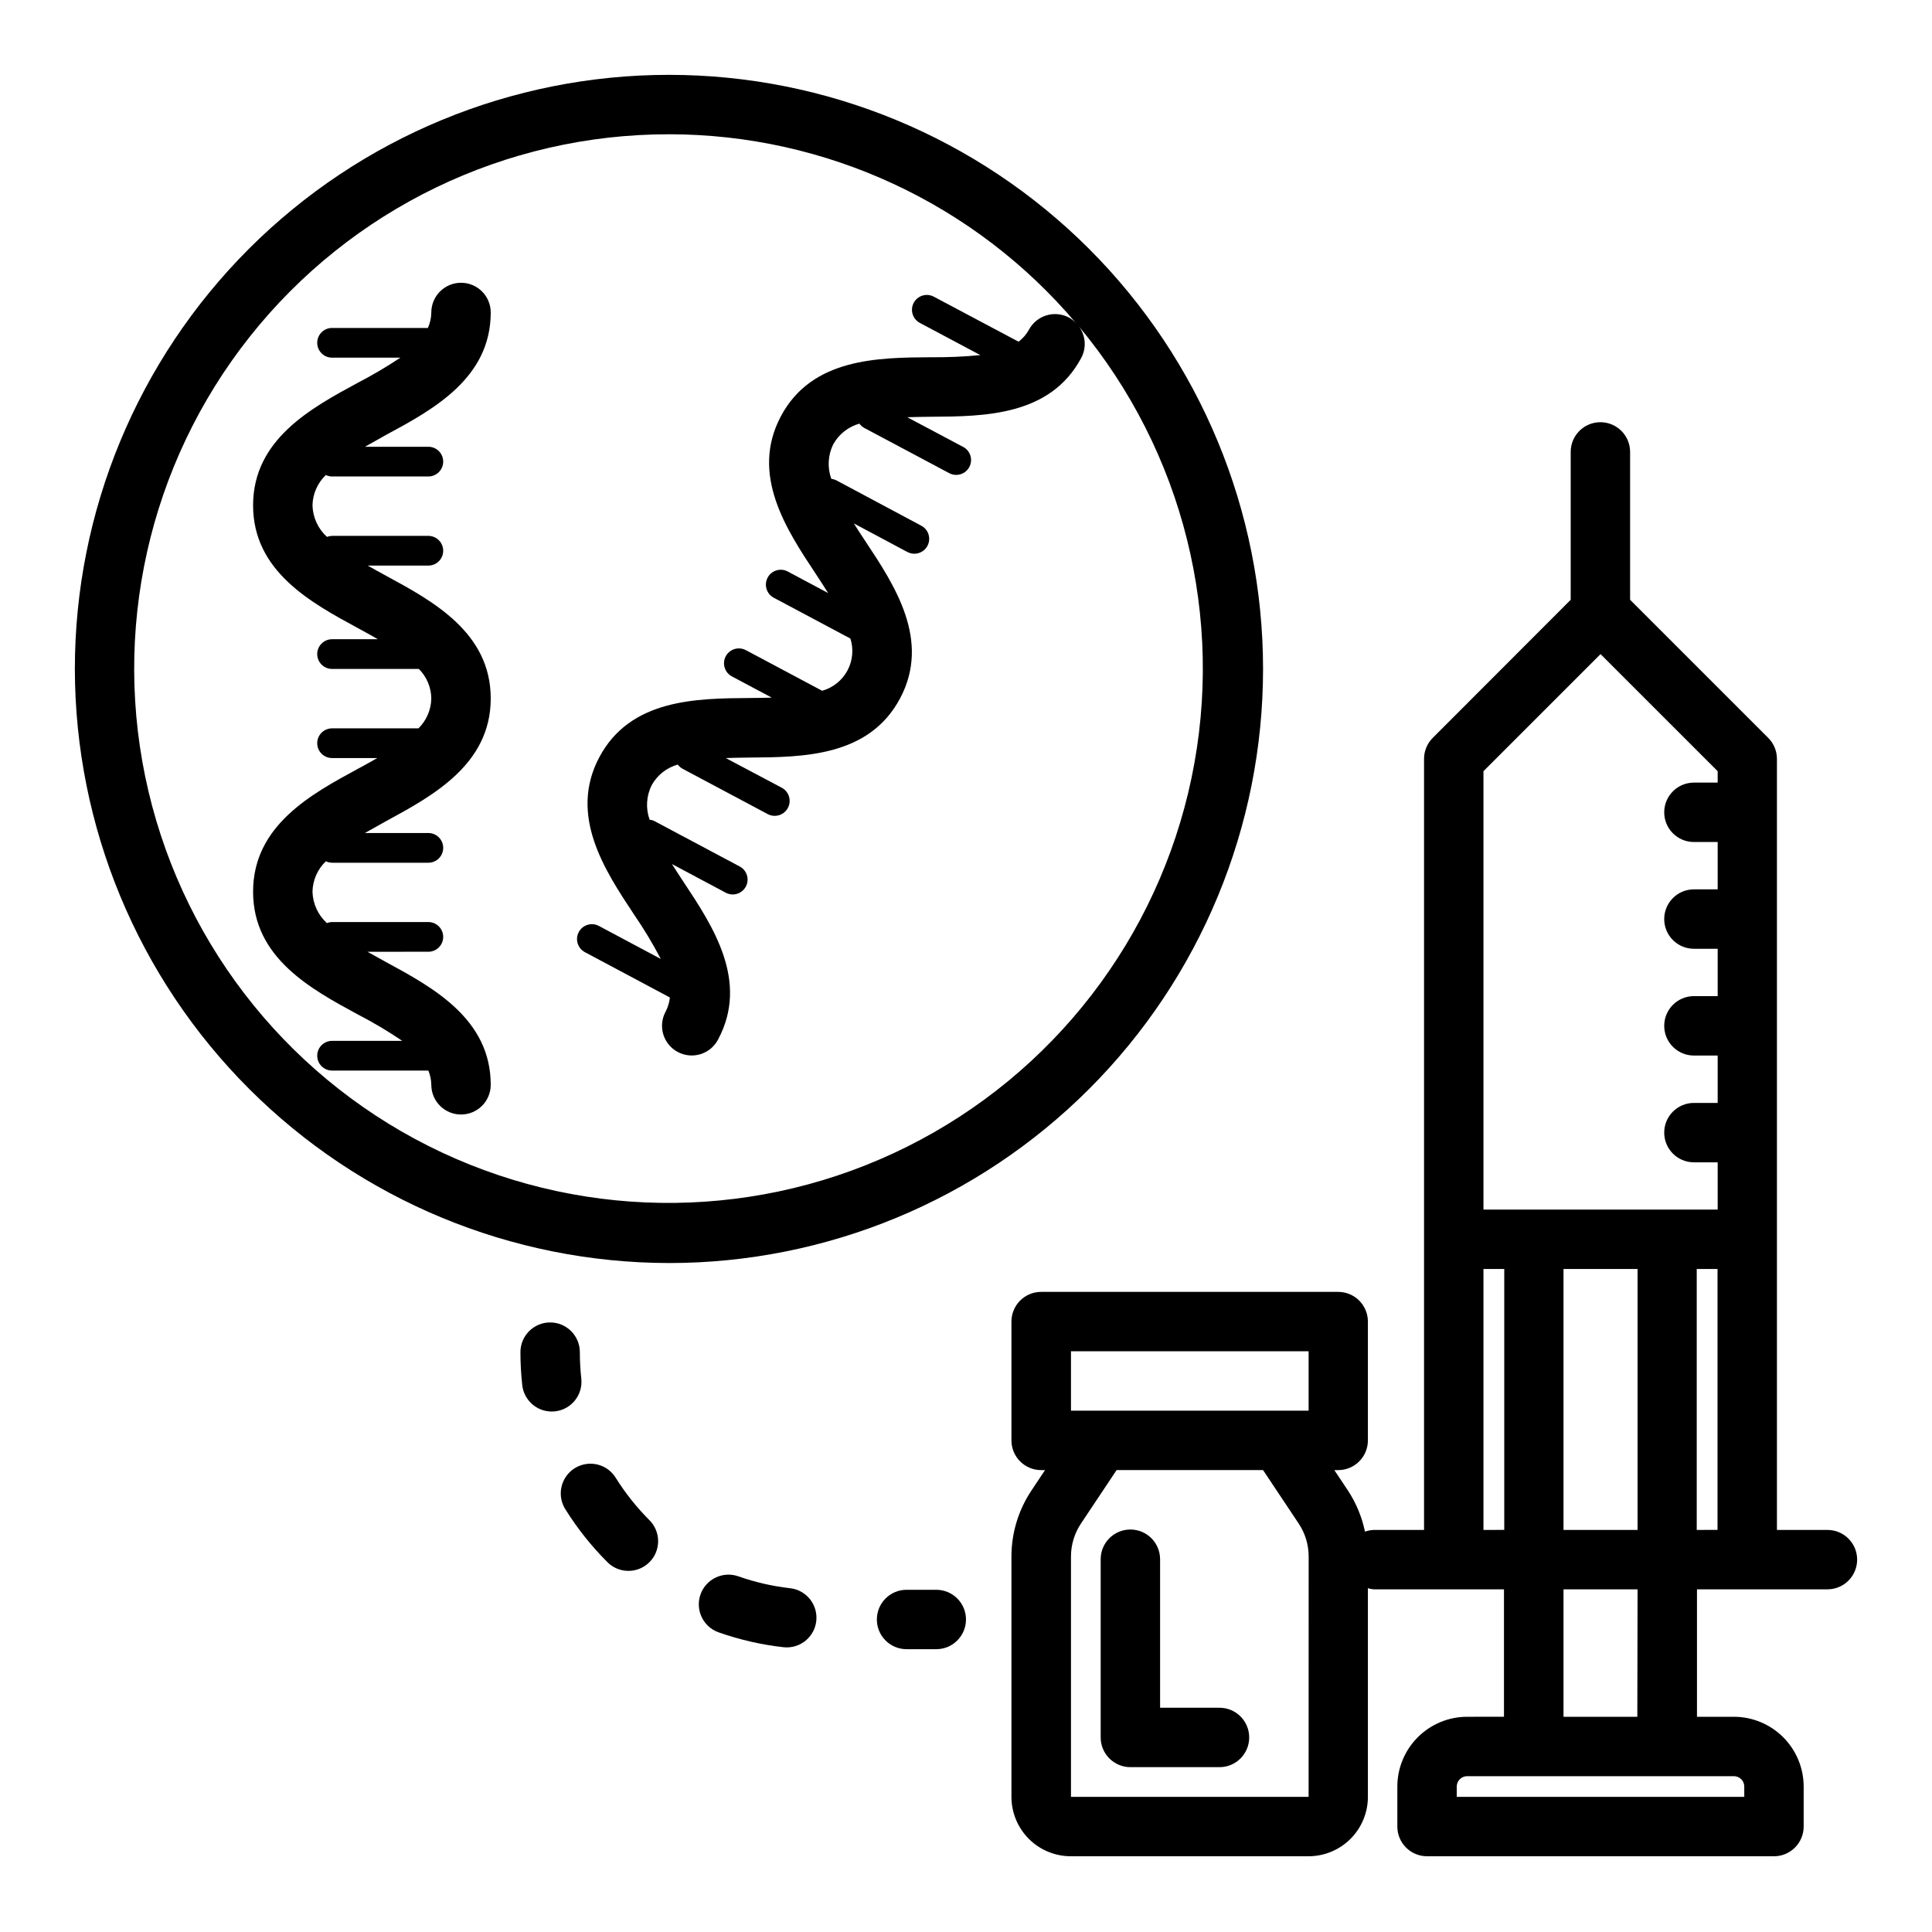
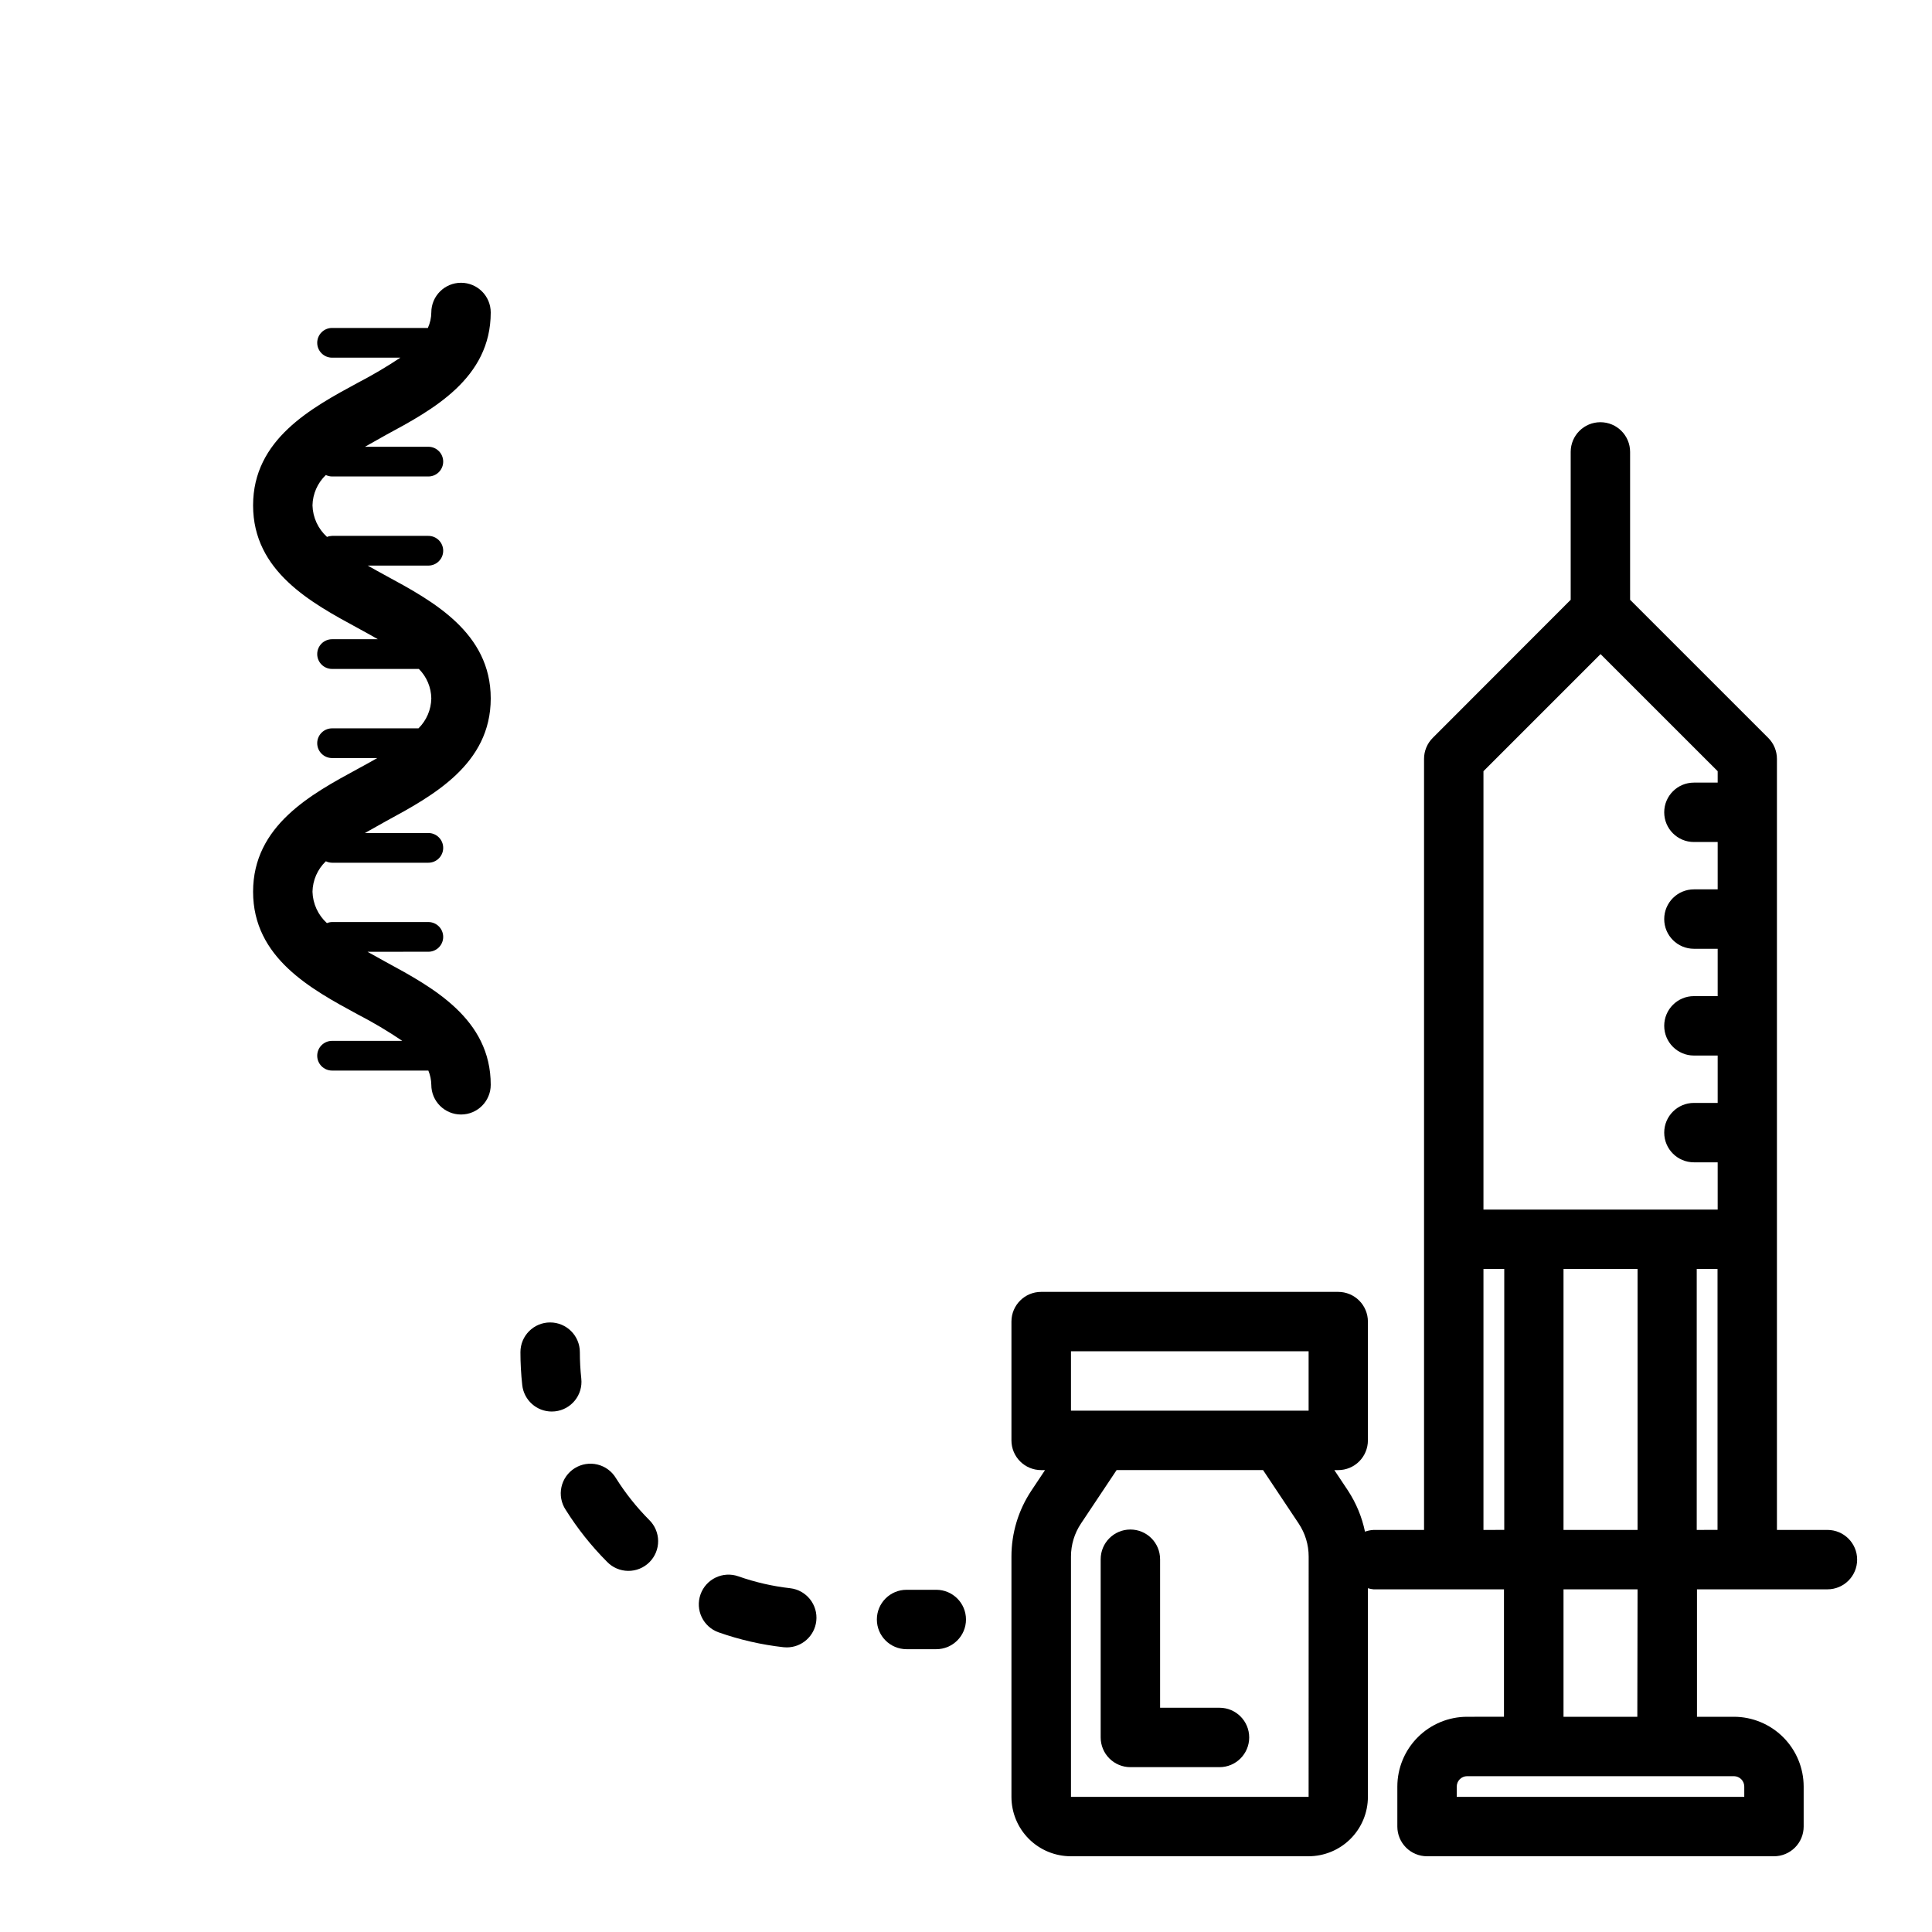
<svg xmlns="http://www.w3.org/2000/svg" fill="#000000" width="800px" height="800px" version="1.1" viewBox="144 144 512 512">
  <g>
    <path d="m250.61 419.84h-18.609c-2.172 0-3.934 1.762-3.934 3.938 0 2.172 1.762 3.934 3.934 3.934h25.516c0.496 1.199 0.762 2.477 0.785 3.773 0 4.348 3.527 7.871 7.875 7.871 4.348 0 7.871-3.523 7.871-7.871 0-17.492-15.383-25.82-27.734-32.52-1.754-0.953-3.387-1.859-4.93-2.738l16.133-0.004c2.172 0 3.934-1.762 3.934-3.934 0-2.176-1.762-3.938-3.934-3.938h-25.516c-0.469 0.012-0.934 0.105-1.367 0.285-2.352-2.141-3.731-5.144-3.82-8.32 0.062-3.055 1.336-5.961 3.543-8.07 0.516 0.25 1.074 0.379 1.645 0.387h25.516c2.172 0 3.934-1.762 3.934-3.938 0-2.172-1.762-3.938-3.934-3.938h-16.809c1.746-1 3.582-2.031 5.606-3.148 12.352-6.699 27.734-15.035 27.734-32.52s-15.383-25.812-27.734-32.504c-1.73-0.938-3.336-1.828-4.863-2.699h16.066c2.172 0 3.934-1.762 3.934-3.934 0-2.176-1.762-3.938-3.934-3.938h-25.516c-0.457 0.012-0.91 0.102-1.336 0.277-2.375-2.141-3.769-5.164-3.852-8.363 0.062-3.043 1.336-5.938 3.535-8.043 0.516 0.246 1.082 0.379 1.652 0.387h25.516c2.172 0 3.934-1.766 3.934-3.938 0-2.176-1.762-3.938-3.934-3.938h-16.793c1.738-1 3.574-2.023 5.59-3.148 12.352-6.652 27.734-14.973 27.734-32.441 0-4.348-3.523-7.871-7.871-7.871-4.348 0-7.875 3.523-7.875 7.871-0.016 1.418-0.328 2.812-0.91 4.102h-25.391c-2.172 0-3.934 1.762-3.934 3.938 0 2.172 1.762 3.938 3.934 3.938h18.105c-3.637 2.418-7.406 4.644-11.285 6.656-12.367 6.691-27.75 15.016-27.75 32.488 0 17.477 15.383 25.805 27.734 32.504 1.922 1.031 3.668 2.016 5.336 2.969h-12.141c-2.172 0-3.934 1.762-3.934 3.938 0 2.172 1.762 3.934 3.934 3.934h23.004c2.074 2.078 3.258 4.883 3.297 7.816-0.051 2.988-1.273 5.832-3.398 7.93h-22.902c-2.172 0-3.934 1.762-3.934 3.934 0 2.176 1.762 3.938 3.934 3.938h11.977c-1.621 0.93-3.312 1.875-5.172 2.875-12.352 6.695-27.734 15.035-27.734 32.551 0 17.516 15.375 25.812 27.734 32.512v-0.004c4.07 2.106 8.012 4.449 11.805 7.016z" />
-     <path d="m321.28 478.72c41.758 0 81.801-16.586 111.33-46.113 29.527-29.527 46.113-69.57 46.113-111.33 0-41.754-16.586-81.801-46.113-111.33-29.527-29.523-69.57-46.113-111.33-46.113-41.754 0-81.801 16.59-111.33 46.113-29.523 29.527-46.113 69.574-46.113 111.33 0.051 41.742 16.652 81.762 46.168 111.27 29.516 29.516 69.535 46.121 111.27 46.168zm0-299.14c41.617 0.012 81.113 18.359 107.96 50.152-0.555-0.625-1.203-1.156-1.93-1.574-1.84-0.98-4-1.191-5.996-0.582-2 0.609-3.672 1.988-4.652 3.832-0.684 1.227-1.613 2.297-2.723 3.148l-22.414-11.902c-0.922-0.508-2.012-0.629-3.019-0.332-1.012 0.301-1.863 0.992-2.359 1.922-0.496 0.93-0.598 2.019-0.285 3.027 0.316 1.008 1.02 1.844 1.957 2.328l15.98 8.508c-4.352 0.422-8.727 0.609-13.098 0.566-14.051 0.094-31.543 0.211-39.754 15.633-8.211 15.422 1.441 30.008 9.203 41.723 1.203 1.82 2.289 3.504 3.312 5.133l-10.699-5.707c-1.918-1.023-4.305-0.297-5.328 1.621-1.023 1.922-0.297 4.309 1.621 5.332l20.309 10.816c0.902 2.828 0.609 5.902-0.805 8.512s-3.828 4.531-6.688 5.324l-20.207-10.762v0.004c-1.922-1.027-4.309-0.301-5.332 1.621-1.023 1.918-0.297 4.305 1.625 5.328l10.562 5.629c-1.859 0.055-3.801 0.094-5.902 0.102-14.059 0.109-31.551 0.234-39.777 15.664-8.227 15.43 1.441 30.023 9.195 41.723h-0.004c2.594 3.777 4.961 7.703 7.086 11.762l-16.406-8.746c-1.918-1.023-4.305-0.297-5.328 1.621-1.023 1.922-0.297 4.305 1.621 5.332l22.523 12.004c-0.137 1.285-0.508 2.531-1.094 3.684-1.027 1.848-1.266 4.027-0.668 6.051 0.602 2.023 1.984 3.723 3.852 4.715 1.863 0.992 4.047 1.195 6.059 0.562 2.016-0.633 3.691-2.047 4.652-3.93 8.227-15.438-1.434-30.023-9.195-41.723-1.102-1.66-2.109-3.219-3.062-4.723l14.258 7.598h-0.004c1.922 1.023 4.309 0.297 5.332-1.621 1.023-1.918 0.297-4.305-1.621-5.328l-22.539-11.996v-0.004c-0.418-0.211-0.871-0.348-1.34-0.398-1.074-3-0.875-6.309 0.551-9.156 1.484-2.668 3.973-4.633 6.914-5.457 0.34 0.461 0.773 0.844 1.273 1.117l22.531 11.996v0.004c1.922 1.039 4.324 0.32 5.363-1.602 1.039-1.926 0.324-4.328-1.602-5.367l-14.855-7.871c2.016-0.07 4.117-0.109 6.414-0.133 14.059-0.102 31.543-0.227 39.77-15.656 8.227-15.43-1.441-30.016-9.211-41.723-1.086-1.637-2.078-3.148-3.023-4.668l14.168 7.566 0.008-0.004c1.918 1.023 4.305 0.297 5.328-1.621 1.023-1.918 0.297-4.305-1.621-5.328l-22.539-12.039c-0.414-0.203-0.863-0.336-1.32-0.383-1.086-3.012-0.895-6.332 0.535-9.195 1.488-2.66 3.973-4.617 6.91-5.441 0.336 0.465 0.766 0.852 1.266 1.129l22.539 11.996c1.918 1.02 4.305 0.293 5.324-1.625 1.023-1.922 0.297-4.305-1.625-5.328l-14.832-7.871c2-0.062 4.094-0.109 6.375-0.125 14.051-0.086 31.543-0.211 39.762-15.625h0.004c1.41-2.676 1.152-5.922-0.66-8.34 27.723 33.238 38.723 77.332 29.859 119.7-8.859 42.363-36.609 78.352-75.332 97.688-38.723 19.34-84.16 19.91-123.35 1.543-39.191-18.363-67.836-53.645-77.754-95.777-9.914-42.129-0.02-86.48 26.863-120.4 26.883-33.922 67.805-53.684 111.09-53.648z" />
    <path d="m298.05 509.34c-0.254-2.324-0.383-4.664-0.383-7.004 0-4.348-3.527-7.875-7.875-7.875-4.348 0-7.871 3.527-7.871 7.875 0 2.914 0.16 5.824 0.48 8.723 0.438 3.988 3.805 7.008 7.816 7.012 0.289 0 0.578-0.016 0.867-0.047 4.32-0.473 7.441-4.359 6.965-8.684z" />
    <path d="m360.32 573.61c0.492-4.32-2.609-8.223-6.93-8.715-4.672-0.527-9.27-1.586-13.703-3.148-4.102-1.449-8.598 0.699-10.047 4.801-1.445 4.102 0.703 8.598 4.805 10.043 5.555 1.957 11.316 3.277 17.168 3.938 0.297 0.031 0.598 0.047 0.898 0.047 3.992-0.004 7.348-3 7.809-6.965z" />
    <path d="m304.87 557.89c1.465 1.523 3.481 2.391 5.594 2.41 2.109 0.023 4.141-0.805 5.637-2.297 1.496-1.488 2.328-3.519 2.312-5.629-0.016-2.113-0.879-4.129-2.394-5.598-3.32-3.34-6.262-7.035-8.77-11.023-1.082-1.824-2.856-3.137-4.918-3.637s-4.238-0.145-6.035 0.98c-1.797 1.129-3.066 2.934-3.512 5.008-0.449 2.074-0.043 4.242 1.129 6.012 3.129 4.984 6.805 9.605 10.957 13.773z" />
    <path d="m392.12 565.31h-7.871c-4.348 0-7.871 3.523-7.871 7.871s3.523 7.871 7.871 7.871h7.871c4.348 0 7.875-3.523 7.875-7.871s-3.527-7.871-7.875-7.871z" />
    <path d="m467.18 596.57h-15.742v-39.359h-0.004c0-4.348-3.523-7.871-7.871-7.871s-7.871 3.523-7.871 7.871v47.23c0 2.09 0.828 4.09 2.305 5.566 1.477 1.477 3.477 2.309 5.566 2.309h23.617c4.348 0 7.871-3.527 7.871-7.875s-3.523-7.871-7.871-7.871z" />
    <path d="m628.29 549.45h-13.383v-204.34c0-2.086-0.832-4.09-2.309-5.562l-36.605-36.598v-39.188c0-4.348-3.523-7.871-7.871-7.871s-7.871 3.523-7.871 7.871v39.188l-36.559 36.598c-1.477 1.473-2.305 3.477-2.305 5.562v204.34h-13.383c-0.777 0.039-1.539 0.191-2.269 0.457-0.805-3.883-2.336-7.574-4.508-10.887l-3.613-5.422h1.023v-0.004c2.086 0 4.09-0.828 5.566-2.305 1.473-1.477 2.305-3.481 2.305-5.566v-31.488c0-2.086-0.832-4.09-2.305-5.566-1.477-1.477-3.481-2.305-5.566-2.305h-78.723c-4.348 0-7.871 3.523-7.871 7.871v31.488c0 2.086 0.828 4.09 2.305 5.566 1.477 1.477 3.481 2.305 5.566 2.305h1.031l-3.621 5.441c-3.445 5.172-5.281 11.246-5.281 17.461v63.691c0 4.176 1.66 8.18 4.609 11.133 2.953 2.953 6.957 4.609 11.133 4.609h62.977c4.176 0 8.18-1.656 11.133-4.609 2.953-2.953 4.613-6.957 4.613-11.133v-55.293c0.484 0.152 0.988 0.25 1.496 0.297h34.566v33.77l-9.777 0.004c-4.902 0.004-9.602 1.957-13.066 5.422-3.465 3.469-5.414 8.168-5.418 13.07v10.605-0.004c0 2.09 0.828 4.09 2.305 5.566 1.477 1.477 3.481 2.305 5.566 2.305h91.938c2.09 0 4.09-0.828 5.566-2.305 1.477-1.477 2.305-3.477 2.305-5.566v-10.602c-0.004-4.902-1.957-9.605-5.422-13.07-3.465-3.465-8.164-5.418-13.066-5.422h-9.785v-33.77l34.574-0.004c4.348 0 7.871-3.523 7.871-7.871 0-4.348-3.523-7.871-7.871-7.871zm-200.47-47.344h62.977v15.742h-62.977zm62.977 118.08h-62.977v-63.691c0-3.113 0.922-6.152 2.648-8.738l9.445-14.168 38.809-0.004 9.445 14.168v0.004c1.727 2.59 2.648 5.633 2.644 8.746zm77.367-302.84 31.039 31.031v3.023h-6.297c-4.348 0-7.871 3.523-7.871 7.871 0 4.348 3.523 7.871 7.871 7.871h6.297v12.547h-6.297c-4.348 0-7.871 3.527-7.871 7.875s3.523 7.871 7.871 7.871h6.297v12.547h-6.297c-4.348 0-7.871 3.523-7.871 7.871 0 4.348 3.523 7.875 7.871 7.875h6.297v12.555h-6.297c-4.348 0-7.871 3.523-7.871 7.871s3.523 7.871 7.871 7.871h6.297v12.527h-62.07v-116.18zm9.809 232.11h-19.625v-69.164h19.625zm-40.84 0v-69.164h5.512v69.141zm69.117 68v2.731h-76.195v-2.731c0.004-1.516 1.227-2.742 2.742-2.75h70.73c1.508 0.016 2.723 1.238 2.723 2.75zm-28.34-18.492h-19.562v-33.77h19.625zm15.742-49.516v-69.156h5.512v69.141z" />
  </g>
</svg>